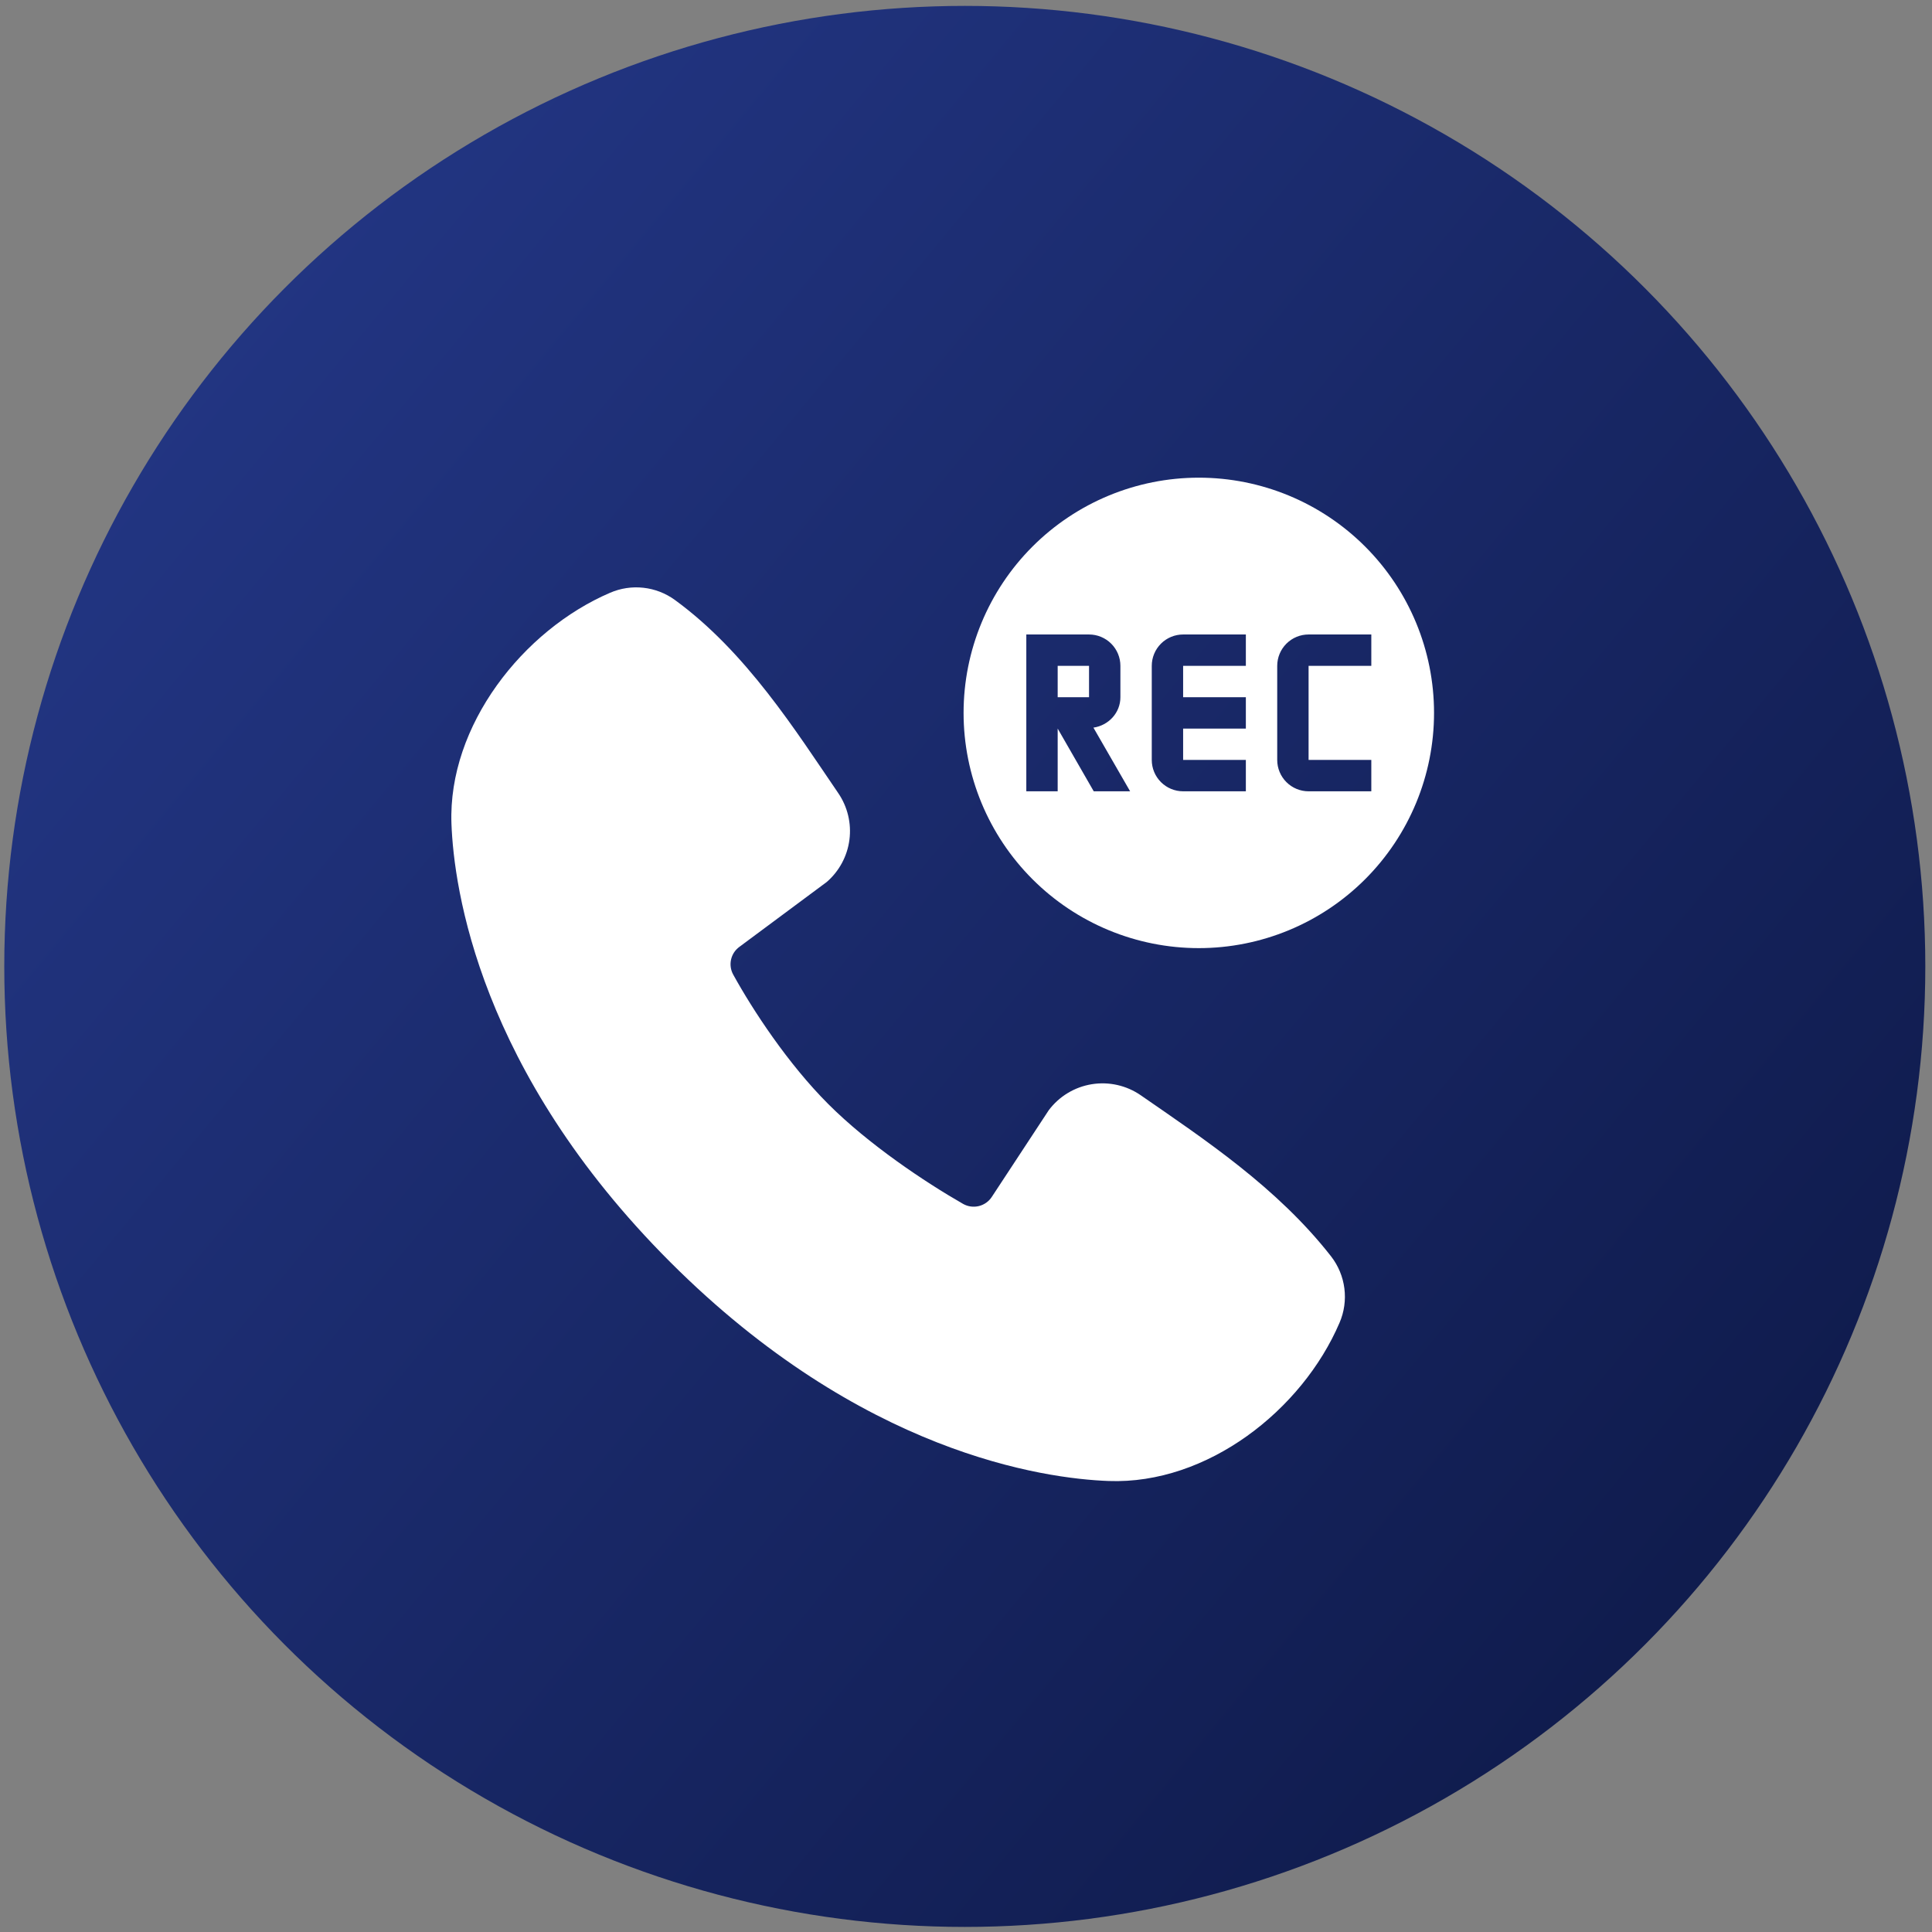
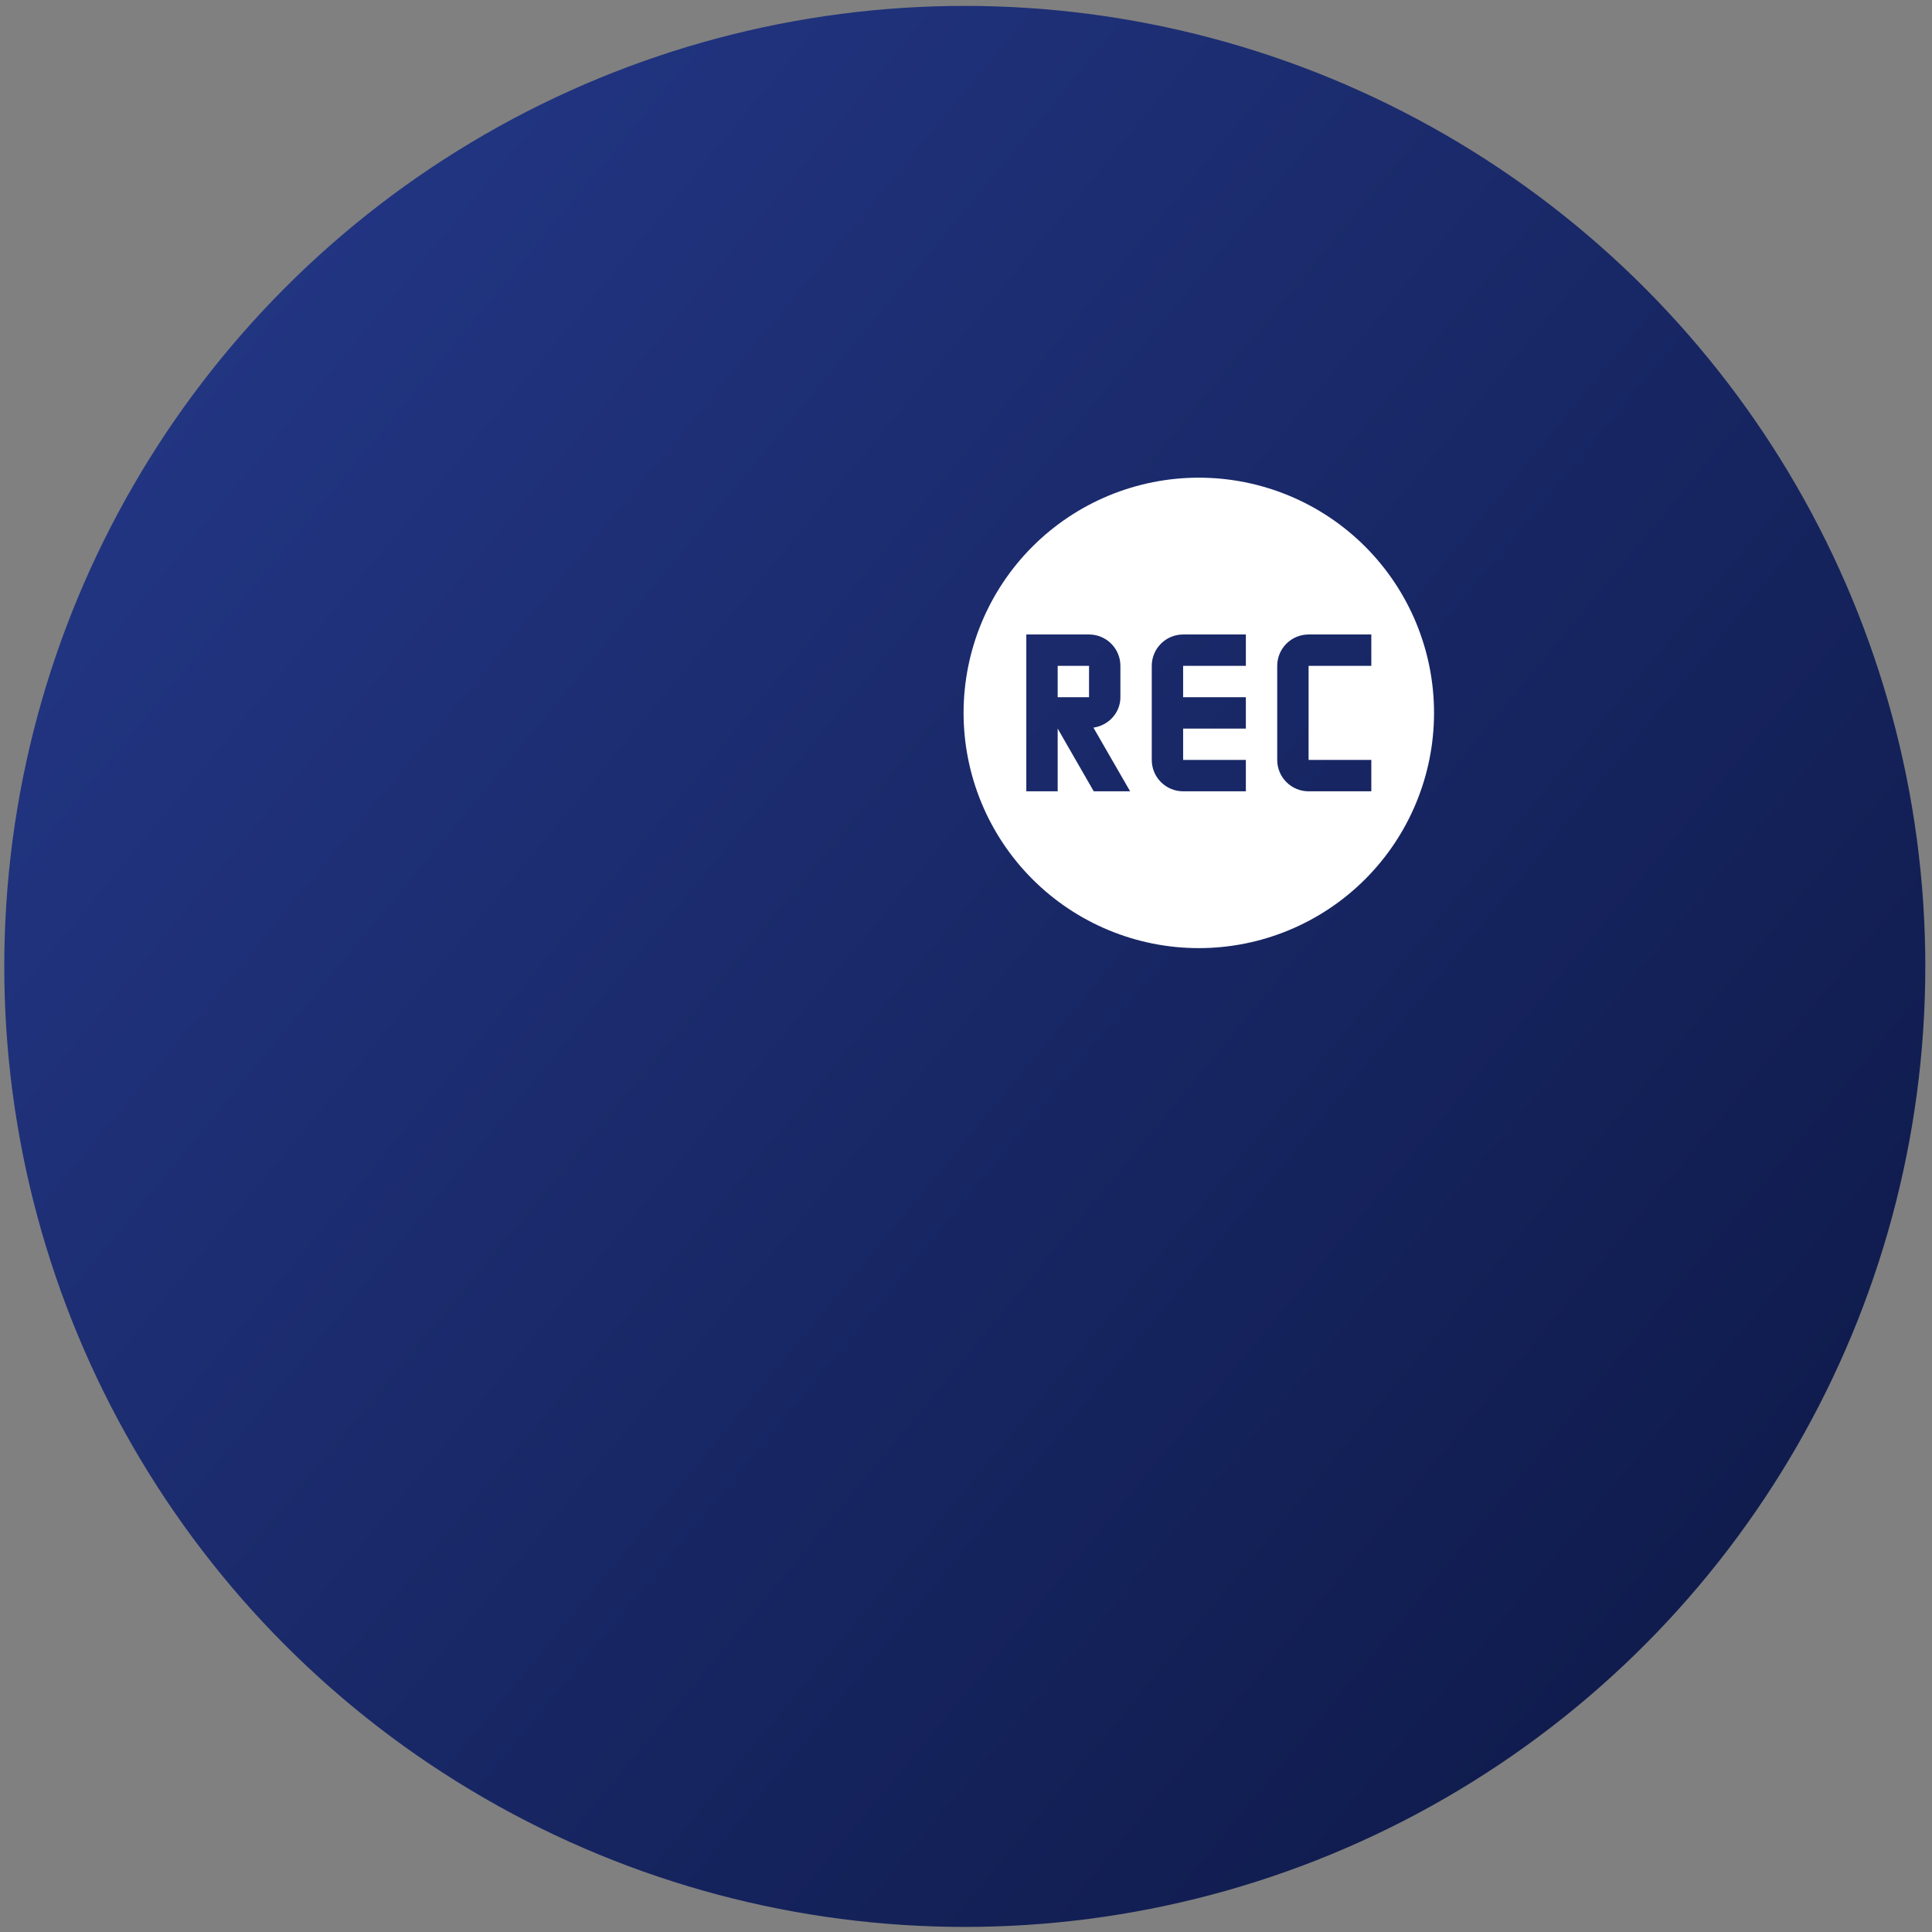
<svg xmlns="http://www.w3.org/2000/svg" width="277" height="277" viewBox="0 0 277 277" fill="none">
  <rect x="0" y="0" width="277" height="277" fill="#808080" stroke="none" />
  <circle cx="138.327" cy="138.559" r="137.714" fill="url(#paint0_linear_308_78)" />
-   <path fill-rule="evenodd" clip-rule="evenodd" d="M158.956 212.338C149.716 211.998 123.529 208.379 96.104 180.961C68.686 153.536 65.073 127.356 64.727 118.109C64.213 104.018 75.006 90.332 87.474 84.987C88.975 84.338 90.619 84.091 92.245 84.27C93.87 84.449 95.421 85.047 96.746 86.007C107.012 93.489 114.097 104.808 120.18 113.707C121.518 115.663 122.09 118.042 121.787 120.392C121.485 122.742 120.328 124.899 118.537 126.451L106.018 135.749C105.413 136.185 104.987 136.827 104.82 137.554C104.652 138.281 104.754 139.044 105.107 139.701C107.943 144.854 112.987 152.528 118.762 158.303C124.537 164.078 132.577 169.455 138.089 172.612C138.78 173 139.593 173.109 140.362 172.916C141.13 172.722 141.796 172.242 142.221 171.573L150.37 159.17C151.868 157.179 154.079 155.846 156.538 155.449C158.997 155.052 161.514 155.622 163.563 157.039C172.591 163.289 183.127 170.251 190.84 180.126C191.877 181.46 192.537 183.049 192.75 184.725C192.964 186.401 192.723 188.104 192.053 189.655C186.682 202.187 173.092 212.858 158.956 212.338Z" fill="white" />
  <path d="M171.879 68.486C162.934 68.486 154.356 72.039 148.031 78.364C141.707 84.688 138.153 93.267 138.153 102.211C138.153 111.156 141.707 119.734 148.031 126.059C154.356 132.384 162.934 135.937 171.879 135.937C180.824 135.937 189.402 132.384 195.727 126.059C202.051 119.734 205.605 111.156 205.605 102.211C205.605 93.267 202.051 84.688 195.727 78.364C189.402 72.039 180.824 68.486 171.879 68.486ZM147.147 90.969H156.14C157.333 90.969 158.477 91.443 159.32 92.286C160.163 93.13 160.637 94.273 160.637 95.466V99.963C160.637 102.211 158.928 104.01 156.77 104.325L162.031 113.453H156.815L151.644 104.459V113.453H147.147M169.631 90.969H178.624V95.466H169.631V99.963H178.624V104.459H169.631V108.956H178.624V113.453H169.631C168.438 113.453 167.294 112.979 166.451 112.136C165.608 111.293 165.134 110.149 165.134 108.956V95.466C165.134 94.273 165.608 93.13 166.451 92.286C167.294 91.443 168.438 90.969 169.631 90.969ZM187.618 90.969H196.611V95.466H187.618V108.956H196.611V113.453H187.618C186.425 113.453 185.281 112.979 184.438 112.136C183.595 111.293 183.121 110.149 183.121 108.956V95.466C183.121 94.273 183.595 93.13 184.438 92.286C185.281 91.443 186.425 90.969 187.618 90.969ZM151.644 95.466V99.963H156.14V95.466" fill="white" />
  <defs>
    <linearGradient id="paint0_linear_308_78" x1="26.483" y1="52.582" x2="239.521" y2="229.1" gradientUnits="userSpaceOnUse">
      <stop stop-color="#223582" />
      <stop offset="1" stop-color="#101C4E" />
    </linearGradient>
  </defs>
</svg>